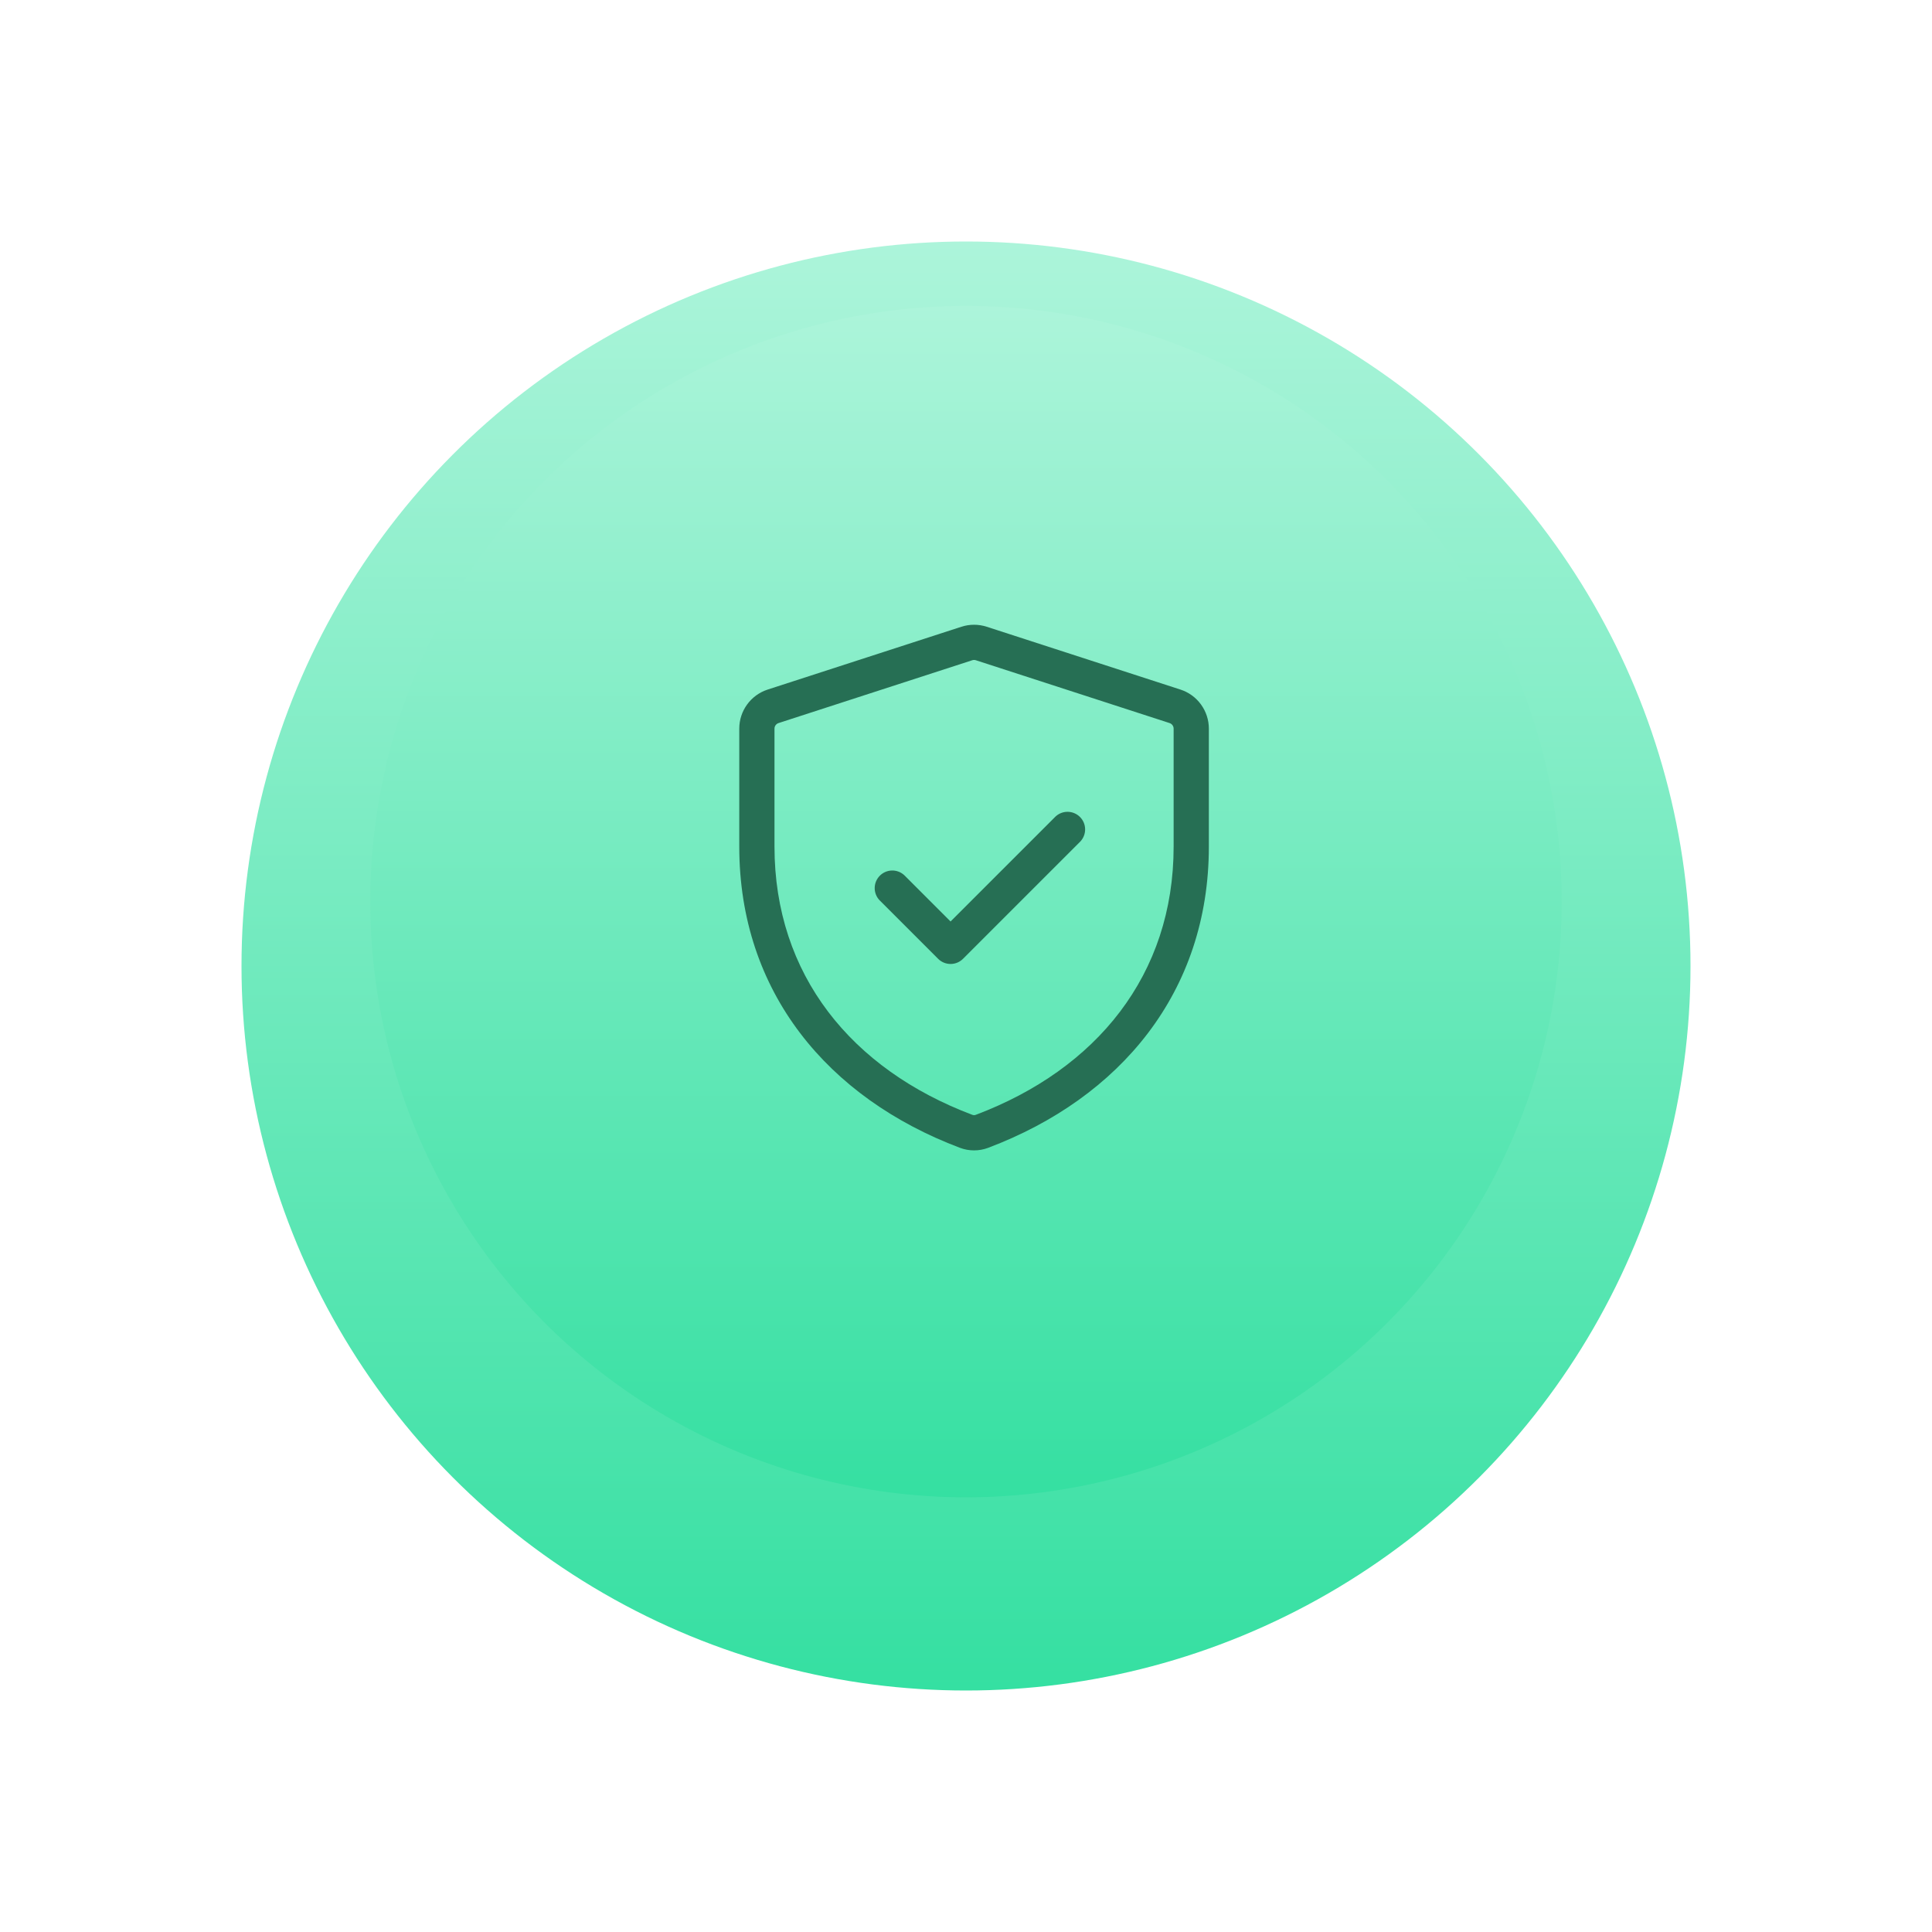
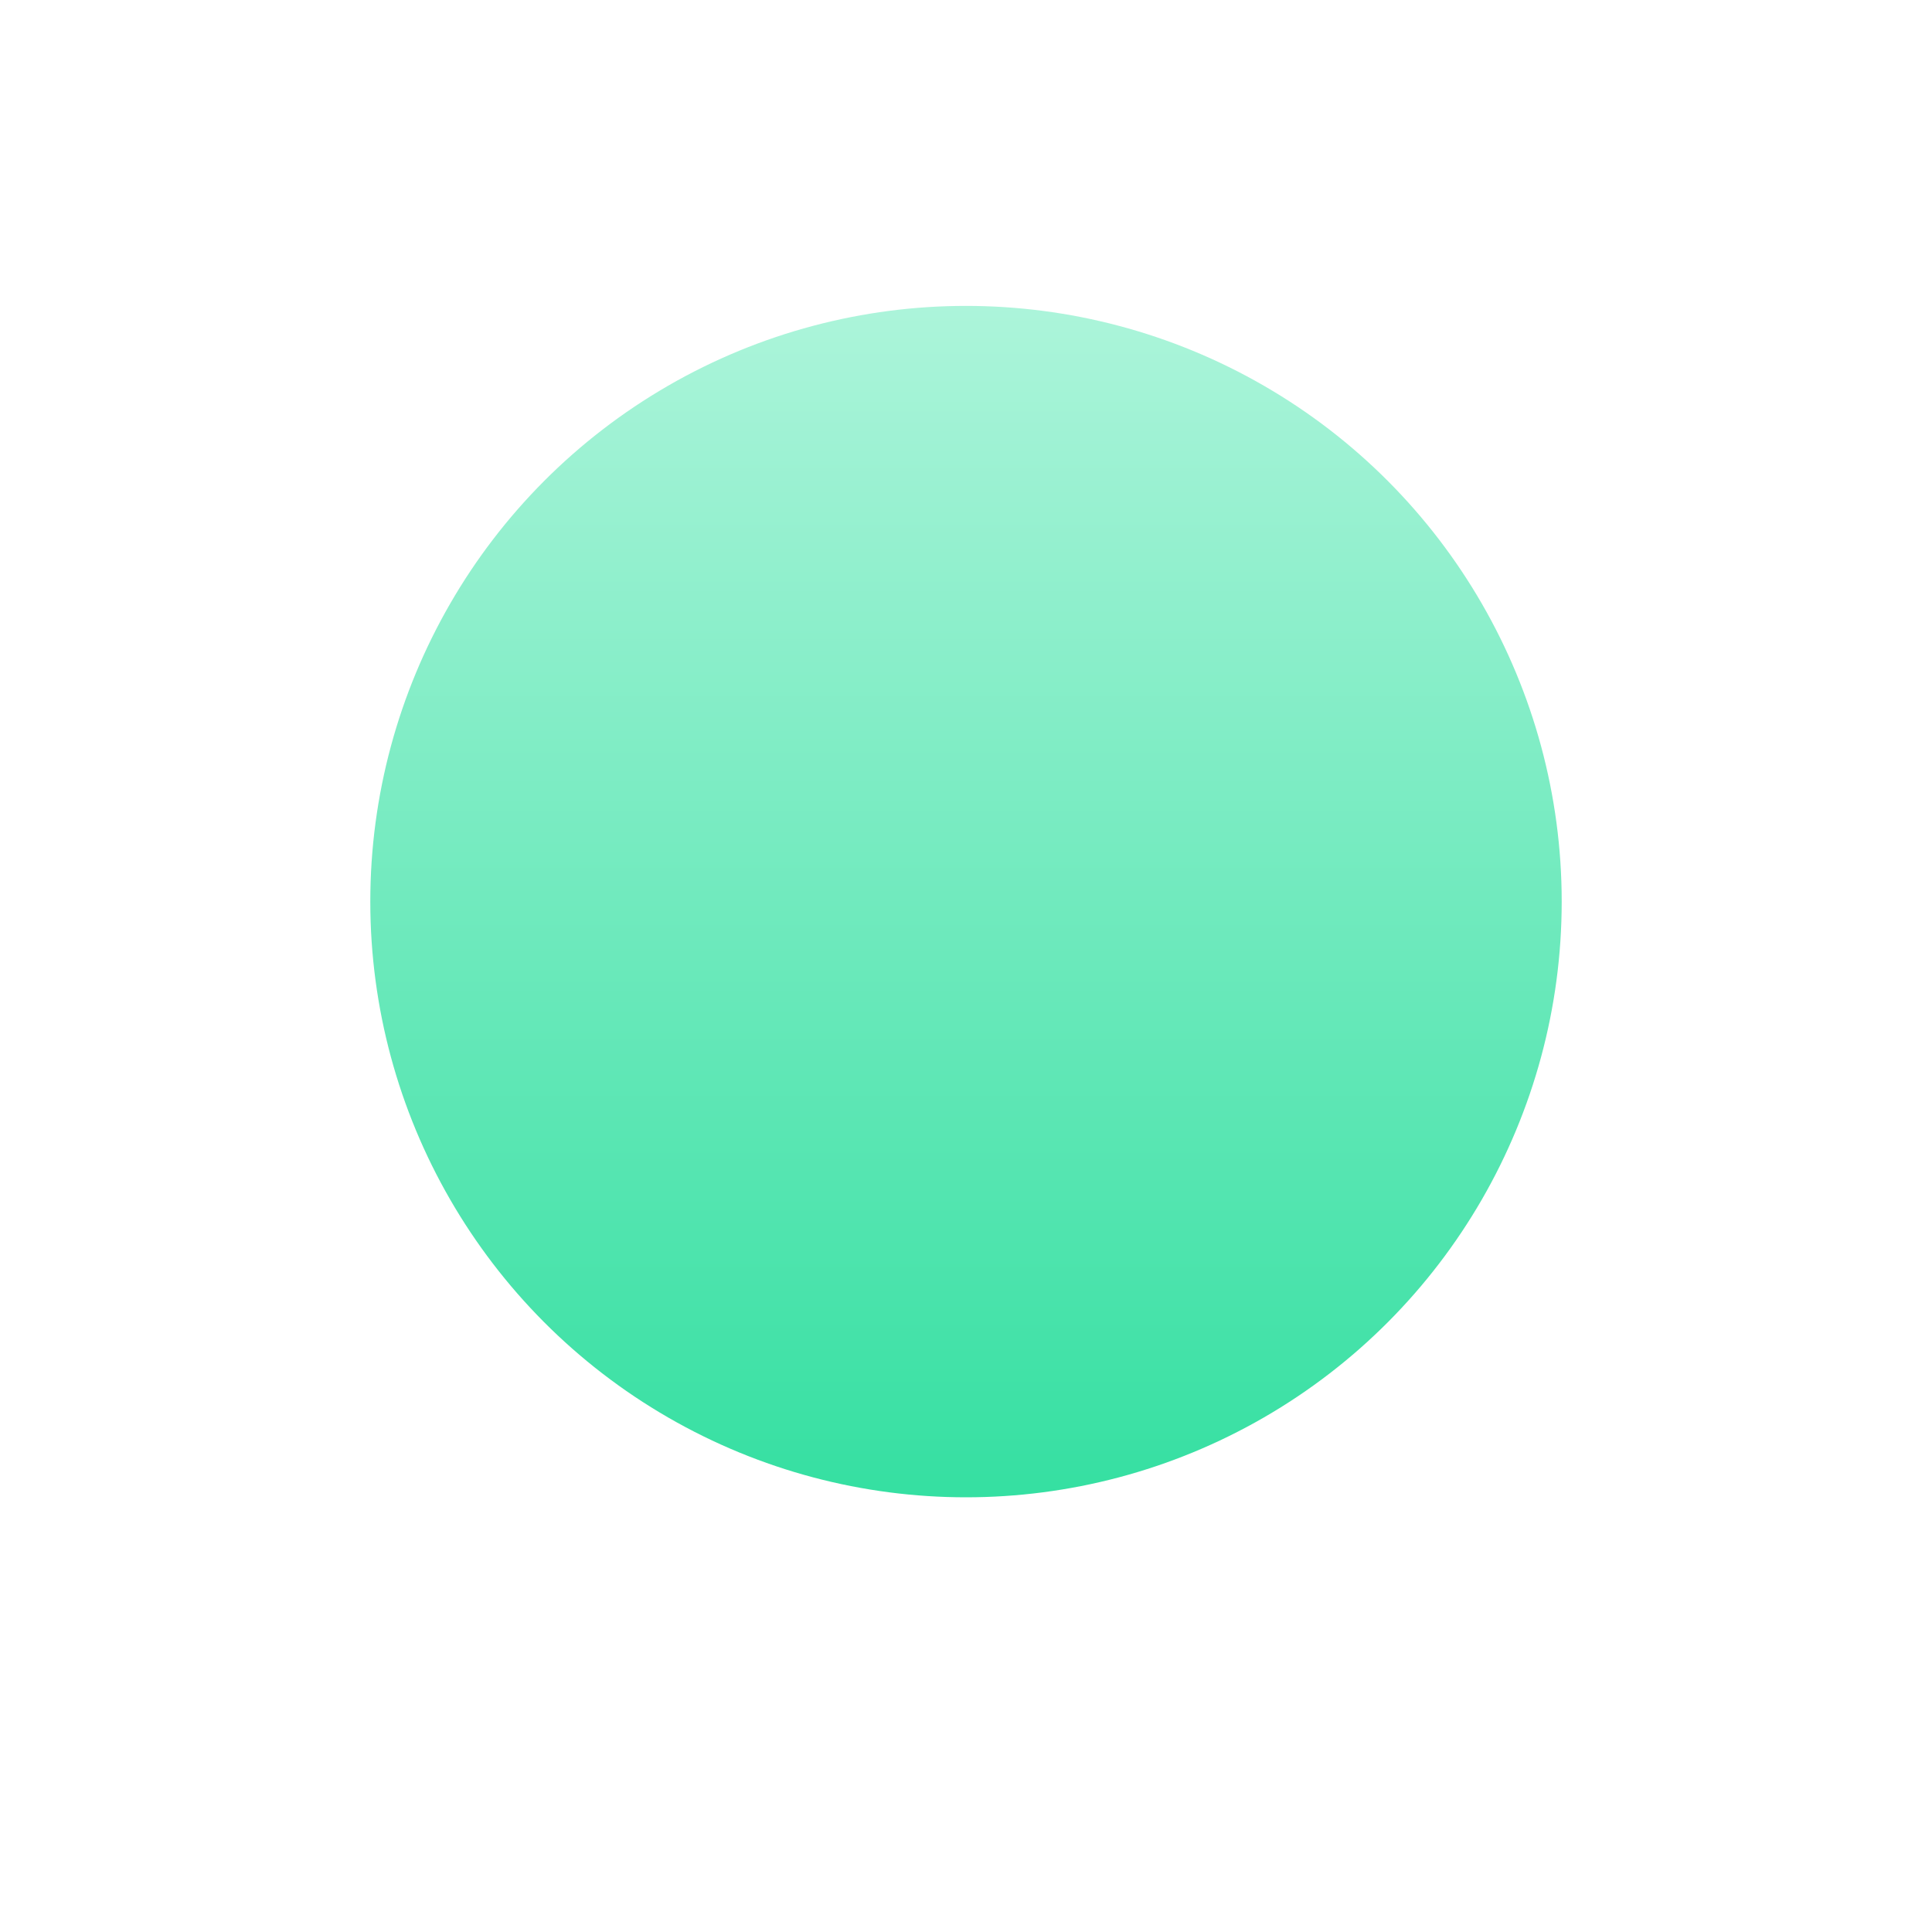
<svg xmlns="http://www.w3.org/2000/svg" width="120" height="120" viewBox="0 0 120 120" fill="none">
  <g filter="url(#filter0_d_775_4799)">
-     <circle cx="60" cy="55" r="45" fill="url(#paint0_linear_775_4799)" />
-   </g>
+     </g>
  <g filter="url(#filter1_d_775_4799)">
    <circle cx="60" cy="55" r="37" fill="url(#paint1_linear_775_4799)" />
  </g>
-   <path d="M67.106 52.263C67.299 52.055 67.404 51.781 67.399 51.498C67.394 51.214 67.28 50.944 67.079 50.743C66.879 50.543 66.608 50.428 66.325 50.423C66.042 50.418 65.767 50.523 65.56 50.717L59.041 57.235L56.169 54.362C55.961 54.169 55.687 54.064 55.404 54.069C55.12 54.074 54.85 54.189 54.65 54.389C54.449 54.59 54.334 54.86 54.329 55.143C54.324 55.427 54.429 55.701 54.623 55.908L58.269 59.554C58.474 59.759 58.752 59.874 59.041 59.874C59.331 59.874 59.609 59.759 59.814 59.554L67.106 52.263Z" fill="#266F54" />
-   <path d="M61.288 38.929L73.319 42.83C73.832 42.996 74.279 43.321 74.596 43.757C74.913 44.193 75.084 44.718 75.084 45.257V52.583C75.084 61.61 69.584 68.193 61.374 71.294C60.811 71.506 60.19 71.506 59.627 71.294C51.415 68.195 45.917 61.61 45.917 52.583V45.257C45.917 44.151 46.63 43.171 47.682 42.83L59.713 38.929C60.225 38.763 60.776 38.763 61.288 38.929ZM60.388 41.009L48.357 44.911C48.284 44.935 48.22 44.981 48.175 45.043C48.129 45.105 48.105 45.18 48.105 45.257V52.583C48.105 60.546 52.888 66.413 60.398 69.246C60.464 69.271 60.537 69.271 60.602 69.246C68.113 66.413 72.896 60.547 72.896 52.583V45.257C72.896 45.18 72.871 45.105 72.826 45.043C72.781 44.981 72.717 44.935 72.644 44.911L60.613 41.009C60.54 40.985 60.461 40.985 60.388 41.009Z" fill="#266F54" />
  <defs>
    <filter id="filter0_d_775_4799" x="4" y="4" width="112" height="112" filterUnits="userSpaceOnUse" color-interpolation-filters="sRGB">
      <feFlood flood-opacity="0" result="BackgroundImageFix" />
      <feColorMatrix in="SourceAlpha" type="matrix" values="0 0 0 0 0 0 0 0 0 0 0 0 0 0 0 0 0 0 127 0" result="hardAlpha" />
      <feOffset dy="5" />
      <feGaussianBlur stdDeviation="5.5" />
      <feComposite in2="hardAlpha" operator="out" />
      <feColorMatrix type="matrix" values="0 0 0 0 0.435 0 0 0 0 0.918 0 0 0 0 0.741 0 0 0 1 0" />
      <feBlend mode="normal" in2="BackgroundImageFix" result="effect1_dropShadow_775_4799" />
      <feBlend mode="normal" in="SourceGraphic" in2="effect1_dropShadow_775_4799" result="shape" />
    </filter>
    <filter id="filter1_d_775_4799" x="7" y="3" width="106" height="106" filterUnits="userSpaceOnUse" color-interpolation-filters="sRGB">
      <feFlood flood-opacity="0" result="BackgroundImageFix" />
      <feColorMatrix in="SourceAlpha" type="matrix" values="0 0 0 0 0 0 0 0 0 0 0 0 0 0 0 0 0 0 127 0" result="hardAlpha" />
      <feOffset dy="1" />
      <feGaussianBlur stdDeviation="8" />
      <feComposite in2="hardAlpha" operator="out" />
      <feColorMatrix type="matrix" values="0 0 0 0 0 0 0 0 0 0 0 0 0 0 0 0 0 0 0.25 0" />
      <feBlend mode="normal" in2="BackgroundImageFix" result="effect1_dropShadow_775_4799" />
      <feBlend mode="normal" in="SourceGraphic" in2="effect1_dropShadow_775_4799" result="shape" />
    </filter>
    <linearGradient id="paint0_linear_775_4799" x1="60" y1="115" x2="60" y2="-36" gradientUnits="userSpaceOnUse">
      <stop stop-color="#21DC98" />
      <stop offset="1" stop-color="#E9FFF7" />
    </linearGradient>
    <linearGradient id="paint1_linear_775_4799" x1="60" y1="104.333" x2="60" y2="-19.822" gradientUnits="userSpaceOnUse">
      <stop stop-color="#21DC98" />
      <stop offset="1" stop-color="#E9FFF7" />
    </linearGradient>
  </defs>
</svg>